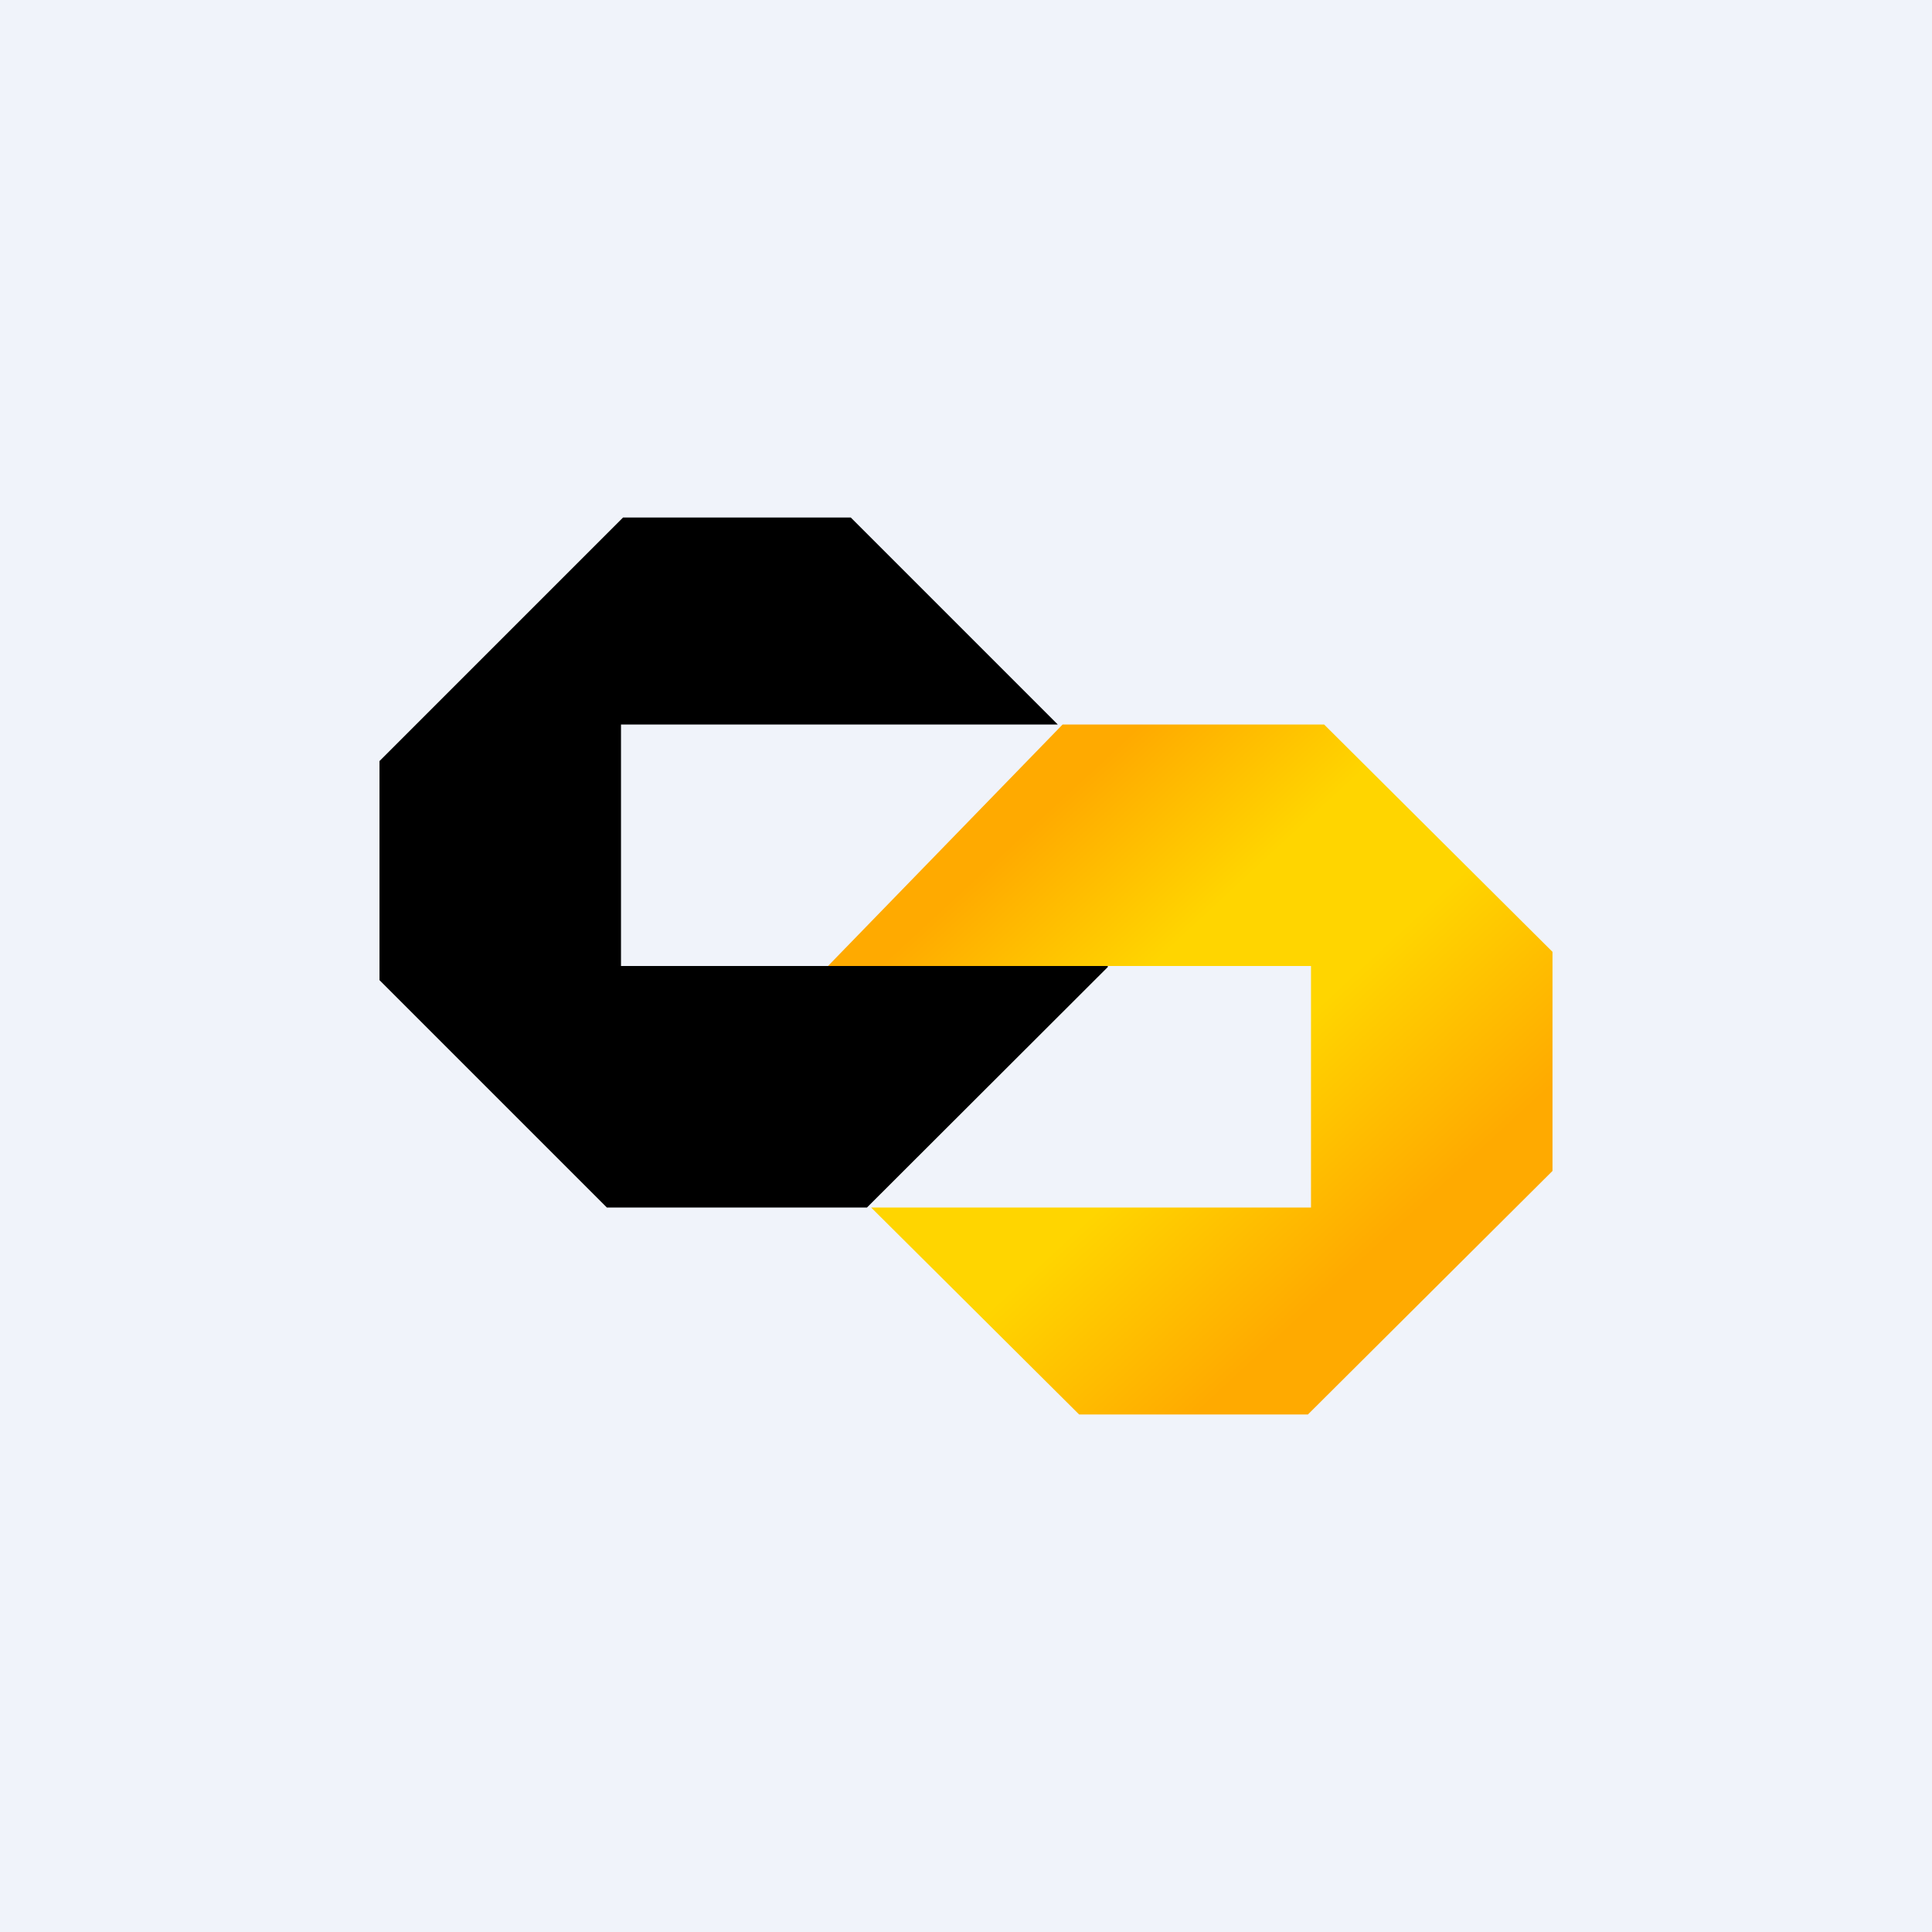
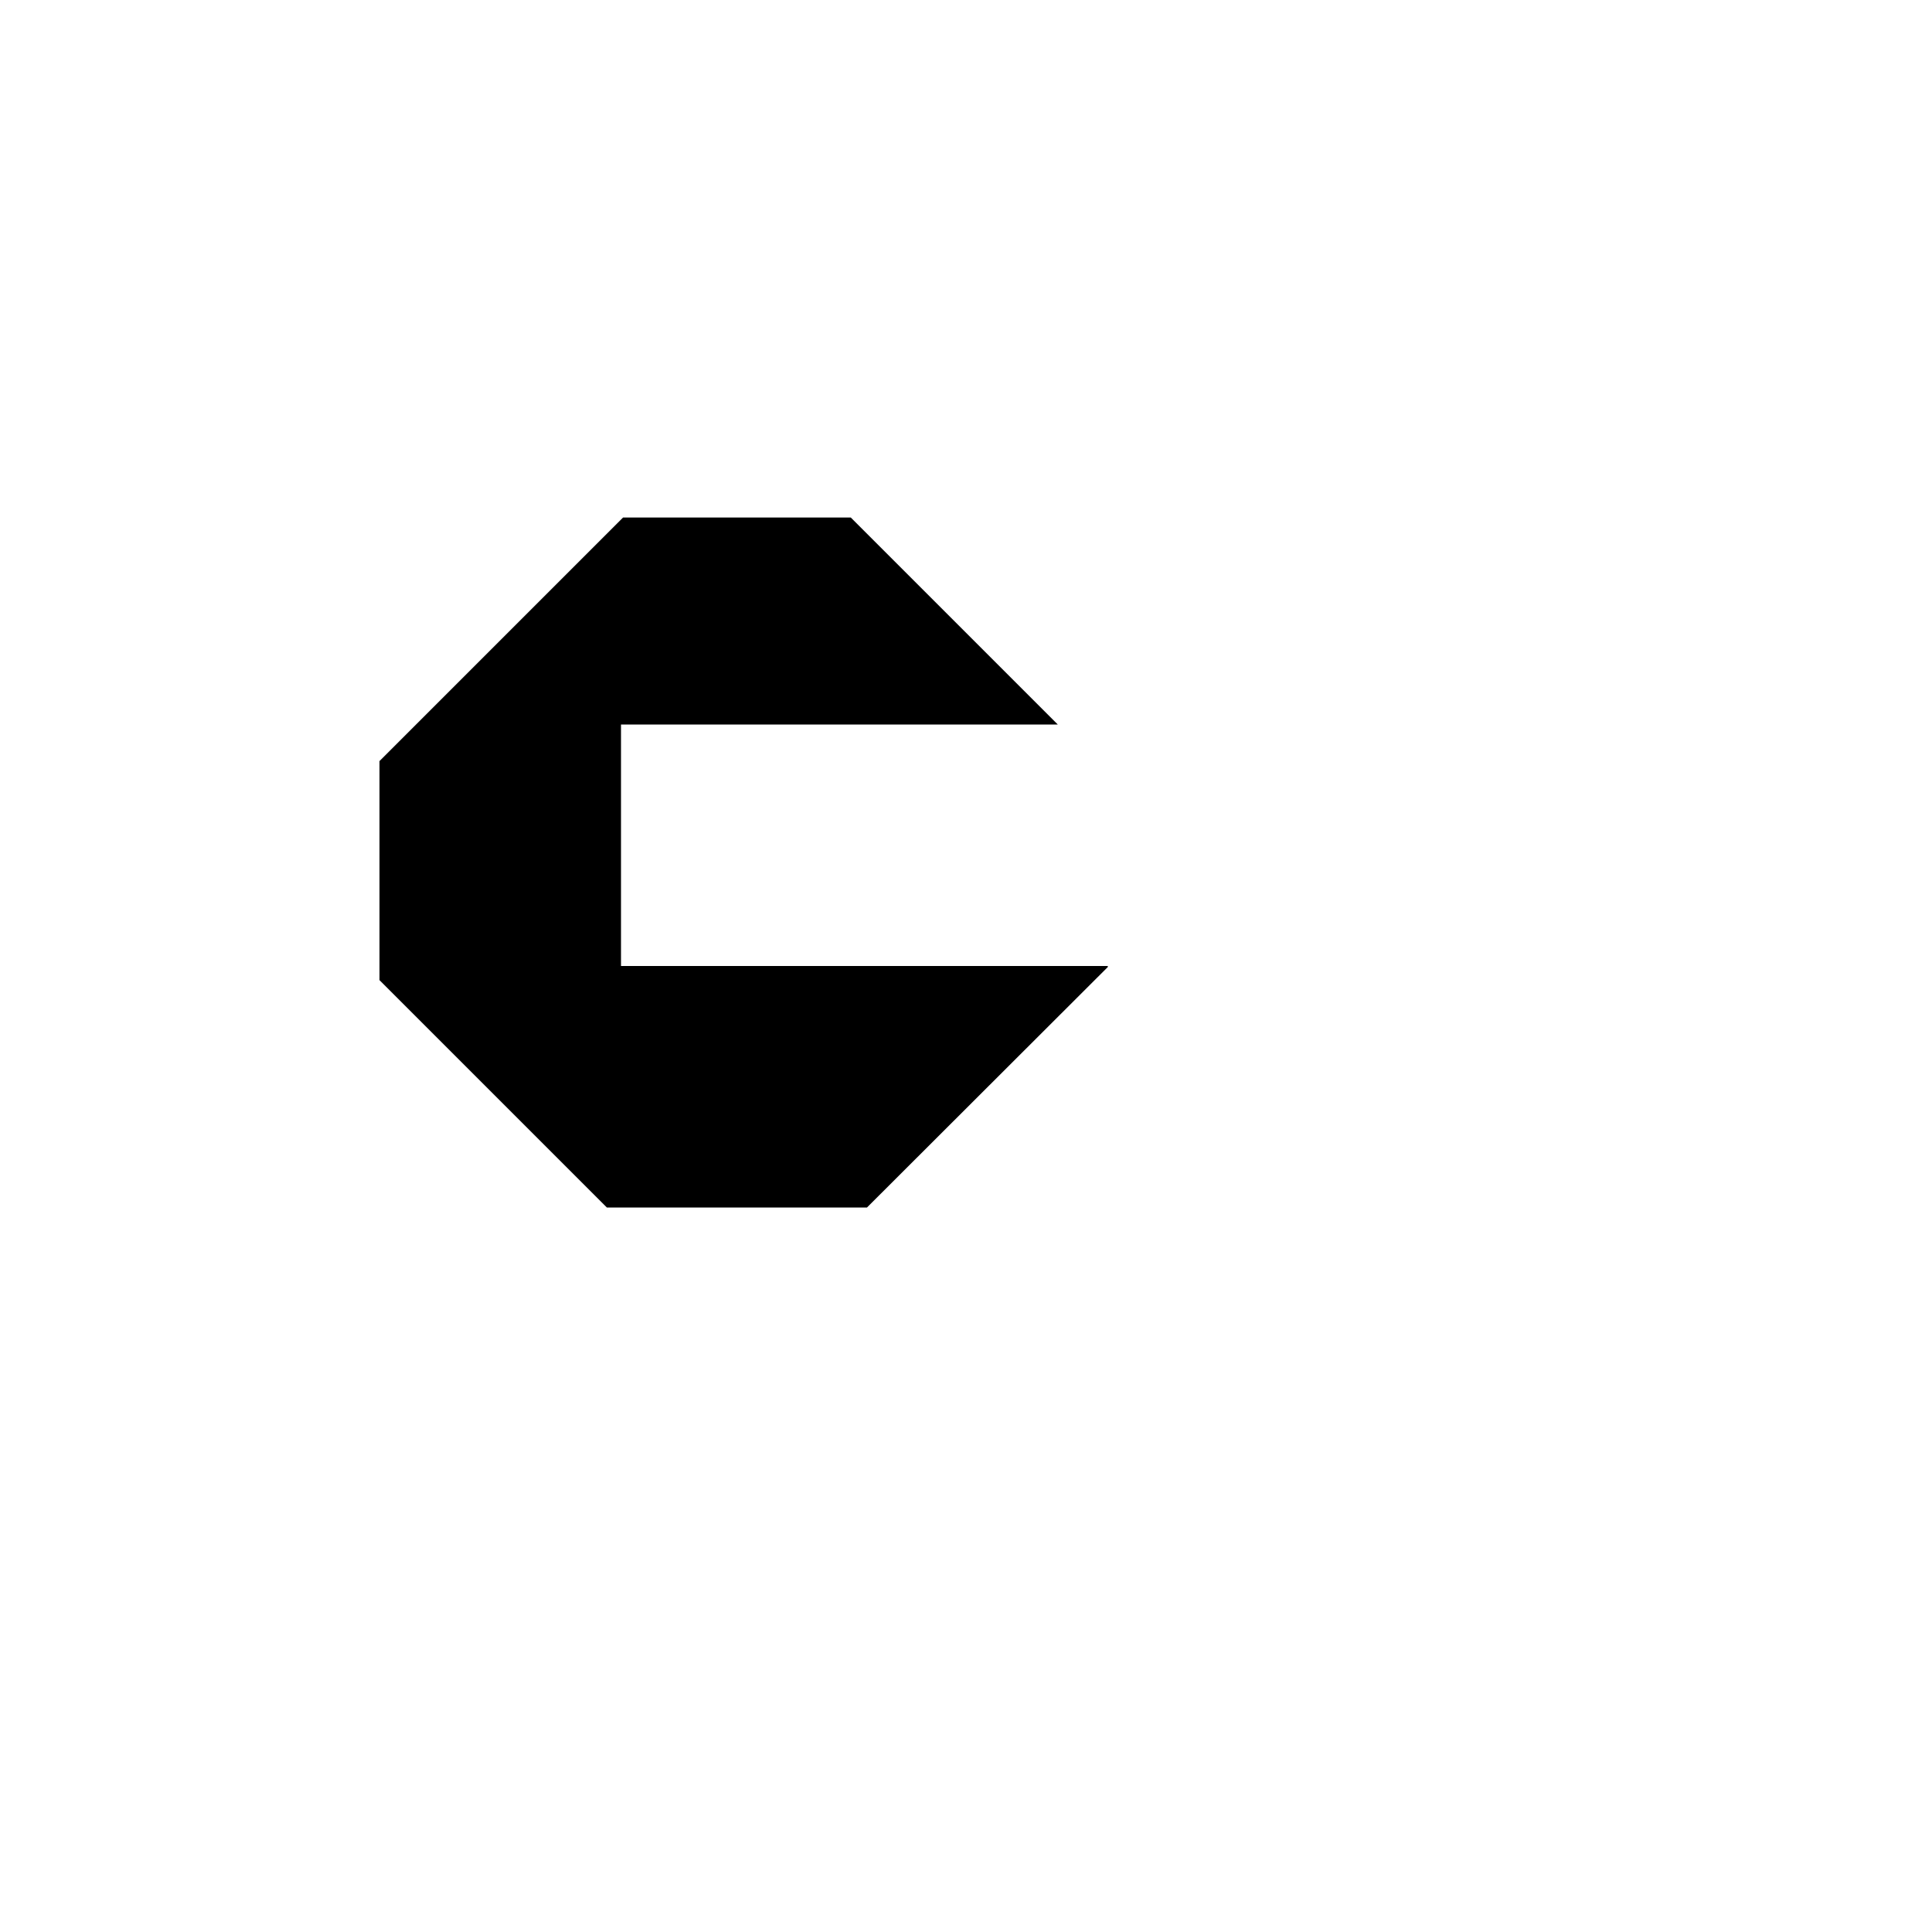
<svg xmlns="http://www.w3.org/2000/svg" width="56" height="56" viewBox="0 0 56 56">
-   <path fill="#F0F3FA" d="M0 0h56v56H0z" />
  <path d="M11 28.41 17.59 35h7.54l6.98-6.97V28H18v-7h12.66l-6-6h-6.6L11 22.06v6.35Z" />
-   <path d="M45 27.59 38.38 21H30.8L24 28h14v7H25.25l6.03 6h6.63L45 33.94V27.6Z" fill="url(#a)" />
  <defs>
    <linearGradient id="a" x1="27.16" y1="26.45" x2="37.88" y2="38.05" gradientUnits="userSpaceOnUse">
      <stop stop-color="#FA0" />
      <stop offset=".34" stop-color="#FFD500" />
      <stop offset=".6" stop-color="#FFD500" />
      <stop offset="1" stop-color="#FA0" />
    </linearGradient>
  </defs>
</svg>